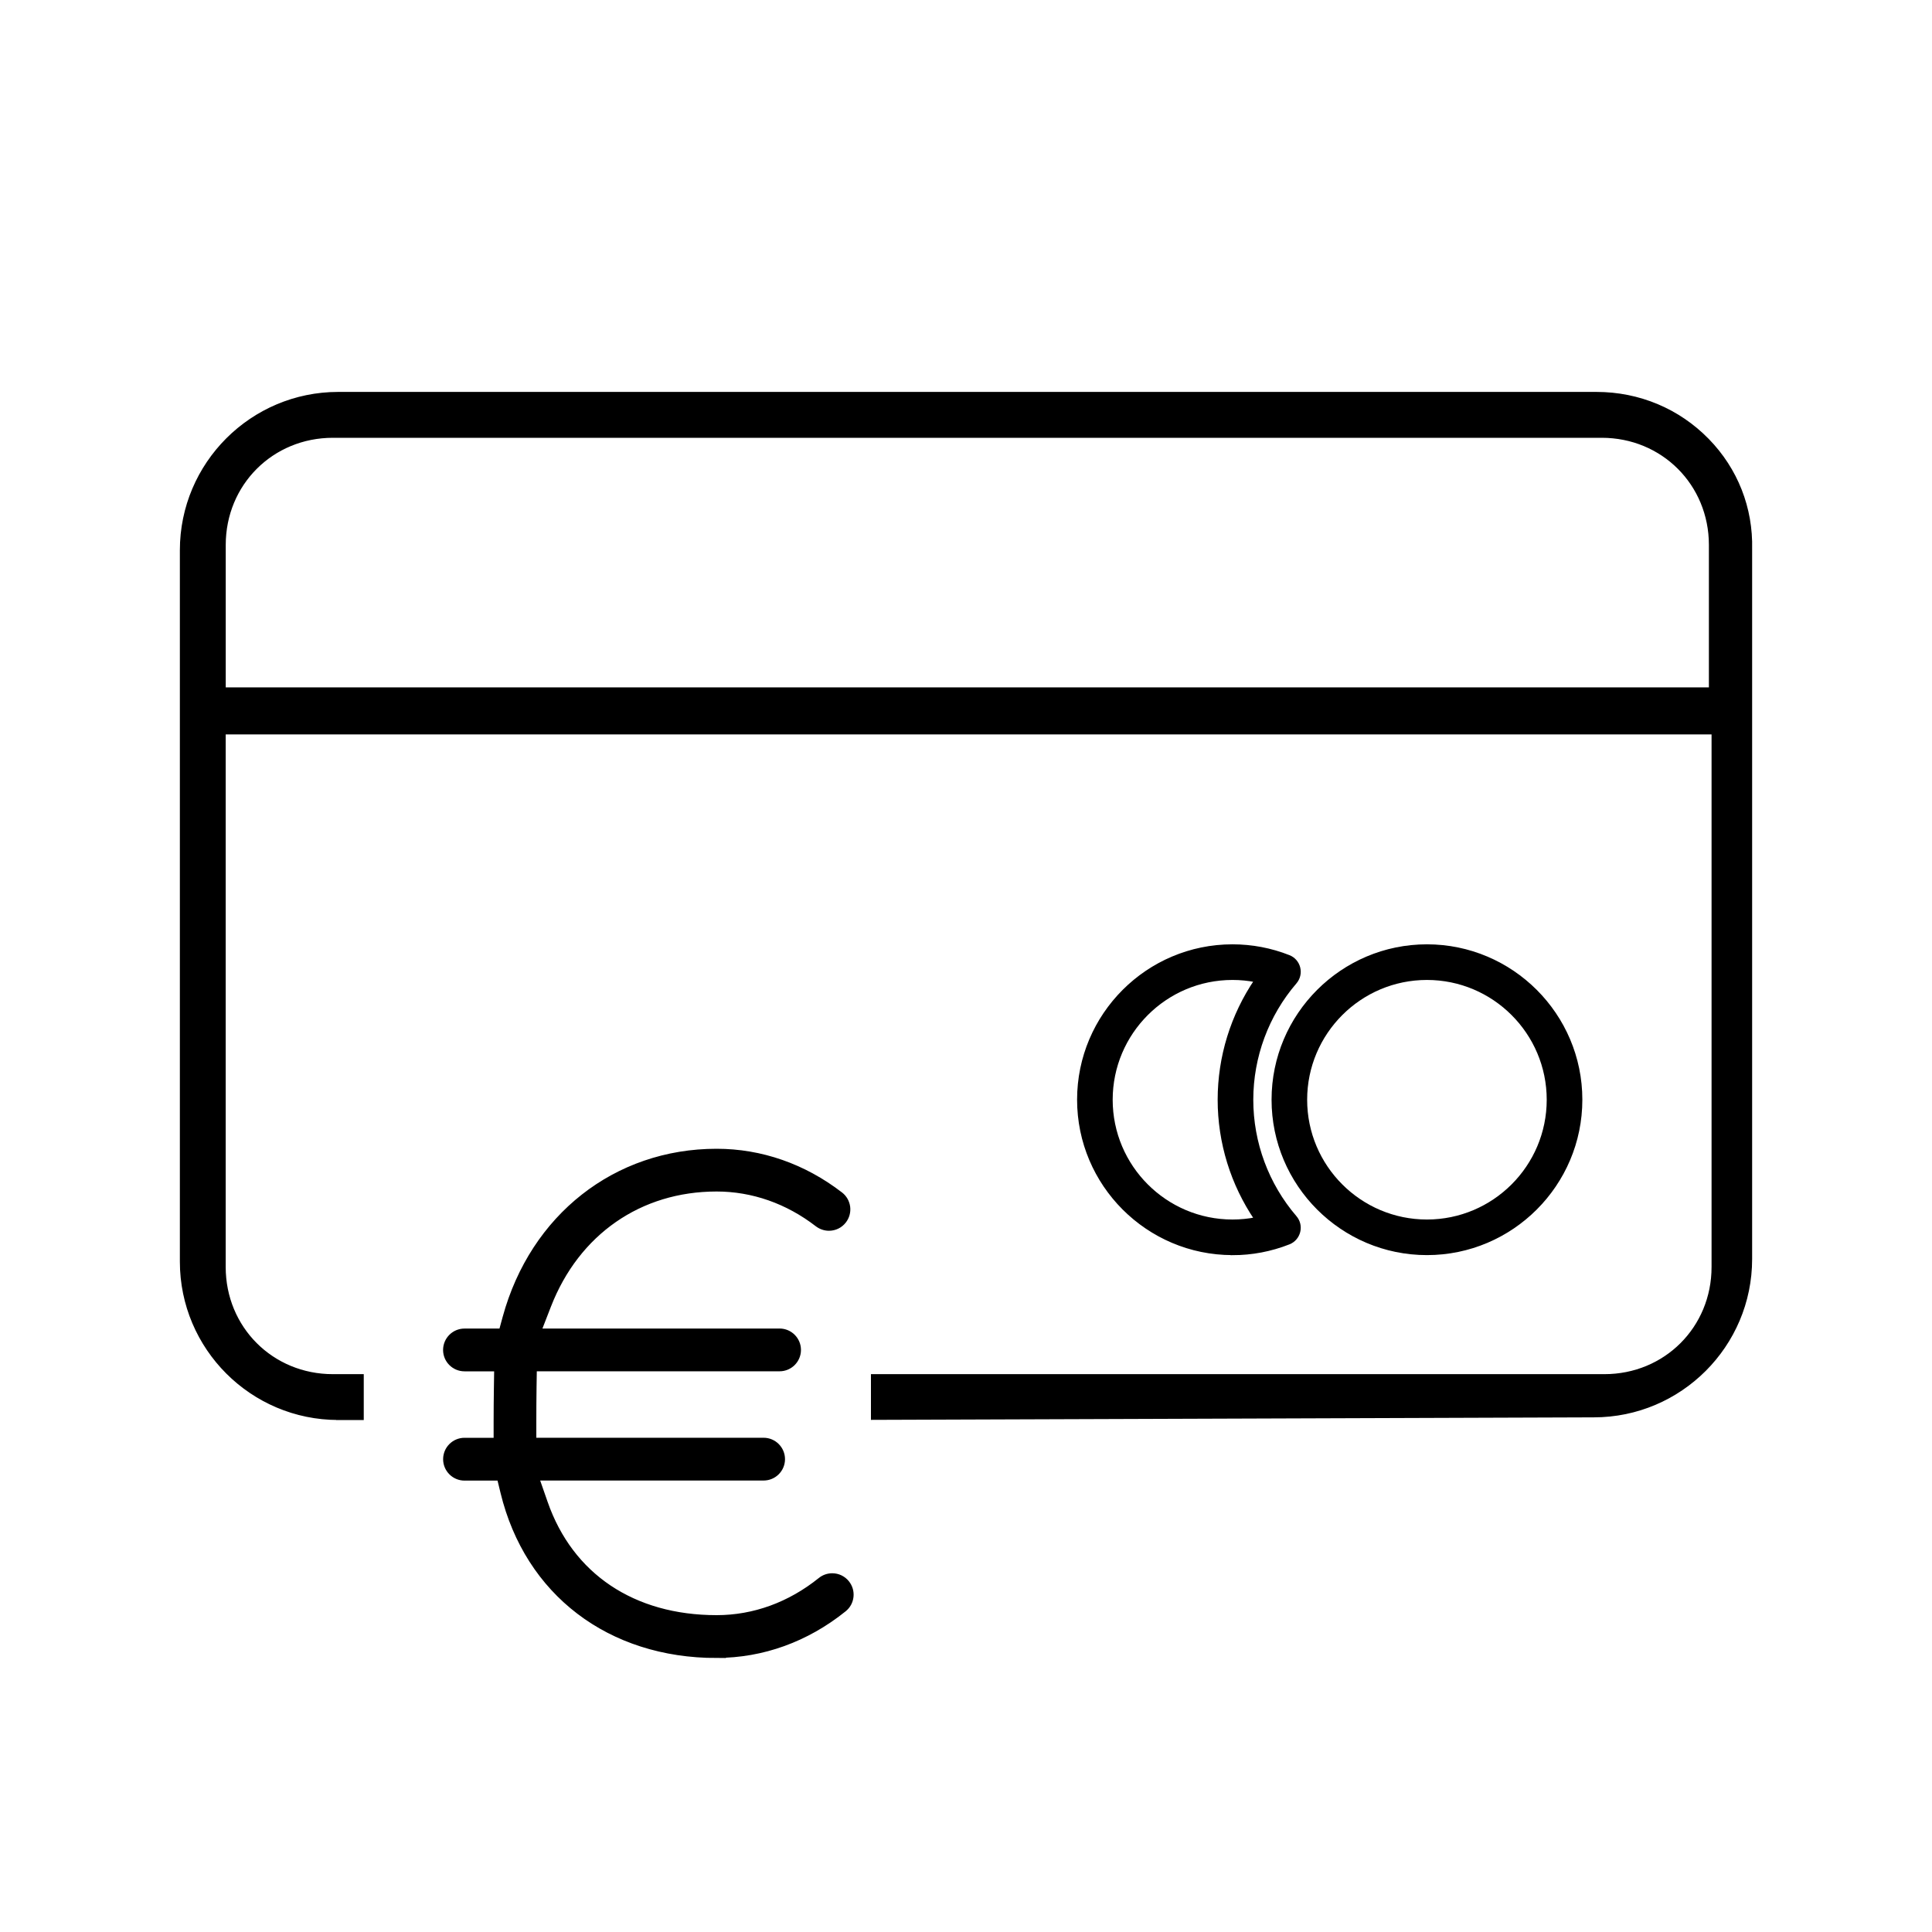
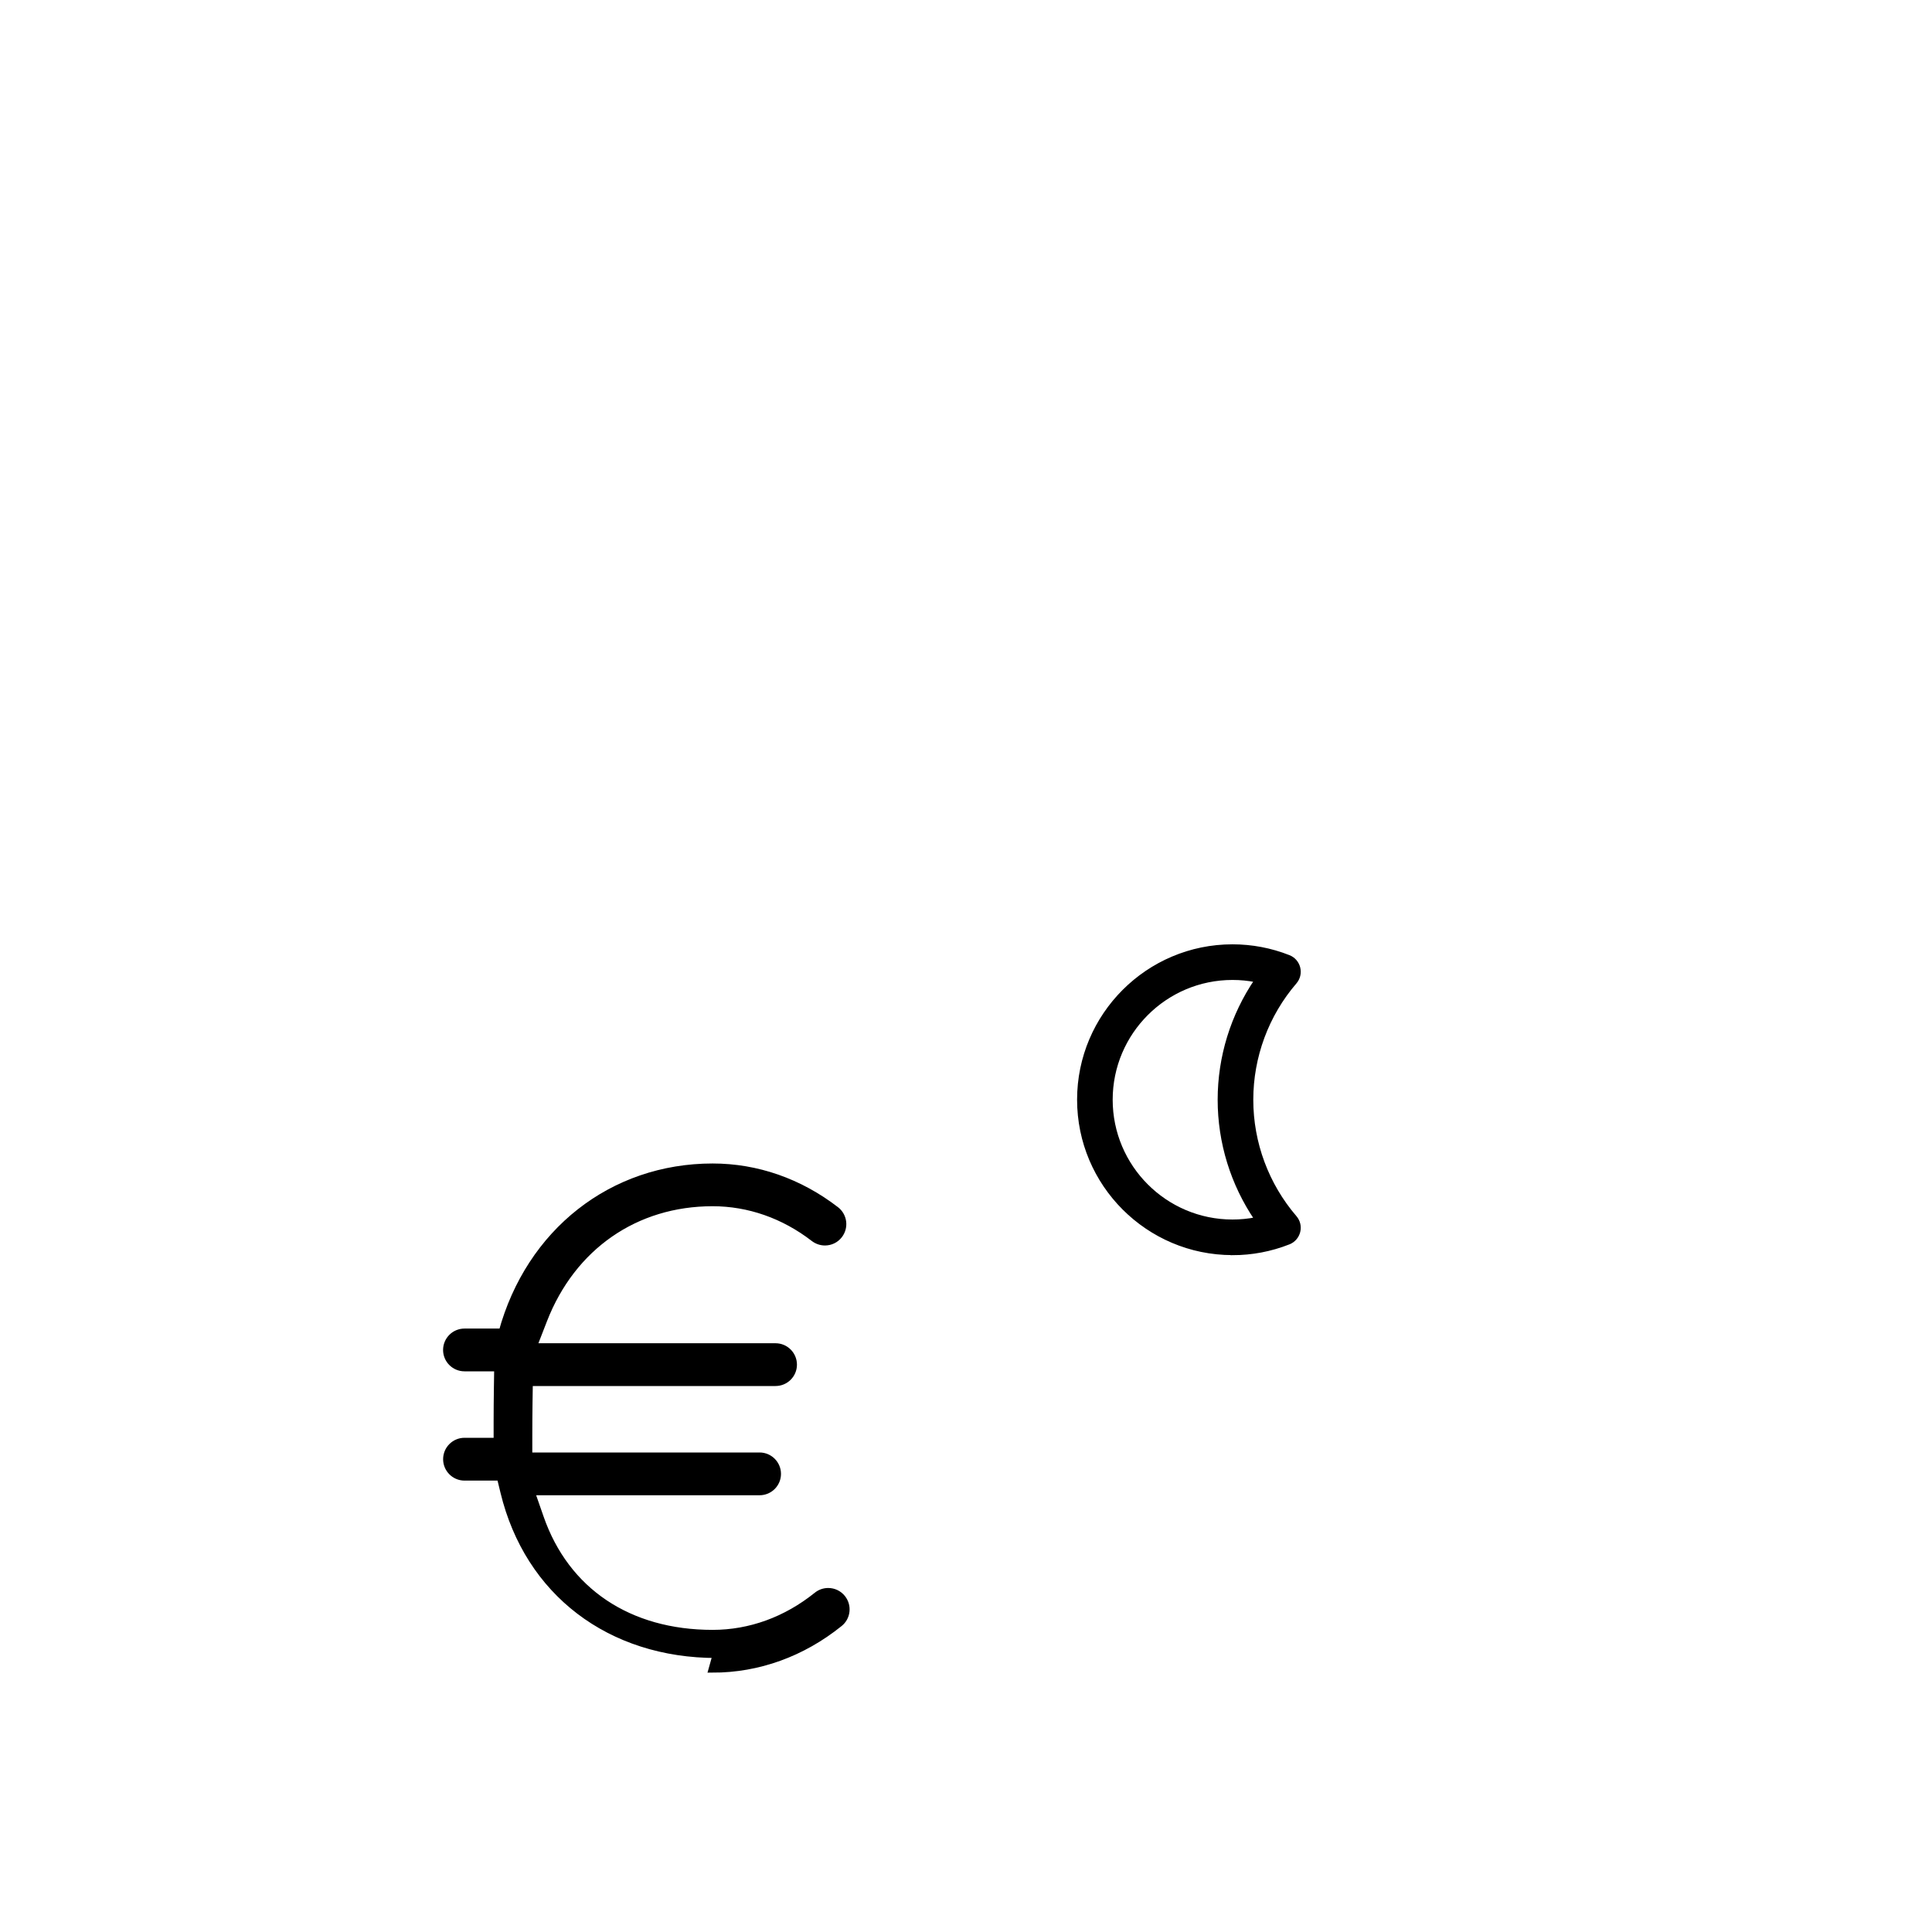
<svg xmlns="http://www.w3.org/2000/svg" id="icones" width="500" height="500" viewBox="0 0 500 500">
  <g id="multibancos">
-     <path d="m87.52,366.99c-22.32,0-40.47-18.16-40.47-40.47v-184.12c0-22.32,18.16-40.47,40.47-40.47h325.64c10.94,0,21.14,4.27,28.71,12.02,7.4,7.58,11.34,17.58,11.08,28.18v183.71c0,22.32-18.16,40.47-40.48,40.47l-186.57.65v-10.83h189.32c15.83,0,28.23-12.4,28.23-28.23v-138.33H57.91v138.33c0,15.83,12.4,28.23,28.23,28.23h7.5v10.87h-6.12Zm-1.37-254.19c-15.83,0-28.23,12.4-28.23,28.23v37.36h384.84v-37.36c0-15.83-12.4-28.23-28.23-28.23H86.14Z" stroke="#000" stroke-miterlimit="10" />
-     <path d="m185.48,428.09c-27.62,0-48.69-16.08-54.97-41.96l-.96-3.95h-9.33c-2.5,0-4.54-2.03-4.54-4.54s2.03-4.54,4.54-4.54h8.53v-5.18c0-2.81.03-5.92.07-8.76l.08-5.26h-8.69c-2.5,0-4.54-2.03-4.54-4.53s2.03-4.54,4.54-4.54h9.82l1.04-3.81c7.11-25.95,28.46-42.72,54.4-42.72,11.4,0,22.41,3.84,31.83,11.1.96.74,1.57,1.81,1.73,3.01.15,1.2-.17,2.39-.91,3.35-.86,1.12-2.17,1.76-3.59,1.76-1,0-1.98-.34-2.78-.95-7.81-6.03-16.91-9.21-26.29-9.21-20.02,0-36.39,11.37-43.8,30.41l-2.74,7.05h62.83c2.5,0,4.54,2.03,4.54,4.54s-2.04,4.53-4.54,4.53h-63.81l-.08,5.1c-.04,2.79-.06,6.04-.06,8.92v5.18s59.82,0,59.82,0c2.5,0,4.54,2.04,4.54,4.54s-2.03,4.53-4.54,4.53h-59.23l2.4,6.88c6.64,19.04,22.93,29.96,44.68,29.96,9.71,0,19.07-3.4,27.07-9.84.8-.65,1.81-1,2.84-1,1.38,0,2.67.62,3.53,1.69.76.95,1.11,2.13.98,3.33-.13,1.21-.72,2.29-1.67,3.05-9.63,7.75-20.96,11.84-32.76,11.84Z" stroke="#000" stroke-miterlimit="10" stroke-width="2" />
-     <path d="m369.29,324.32c-21.9,0-39.71-17.82-39.71-39.72s17.82-39.71,39.71-39.71,39.72,17.82,39.72,39.71-17.82,39.72-39.72,39.72Zm0-71.21c-17.37,0-31.5,14.13-31.5,31.5s14.13,31.5,31.5,31.5,31.5-14.13,31.5-31.5-14.13-31.5-31.5-31.5Z" stroke="#000" stroke-miterlimit="10" />
+     <path d="m185.48,428.09c-27.62,0-48.69-16.08-54.97-41.96l-.96-3.95h-9.33c-2.5,0-4.54-2.03-4.54-4.54s2.03-4.54,4.54-4.54h8.53v-5.18c0-2.81.03-5.92.07-8.76l.08-5.26h-8.69c-2.5,0-4.54-2.03-4.54-4.53s2.03-4.54,4.54-4.54h9.82c7.11-25.95,28.46-42.72,54.4-42.72,11.4,0,22.41,3.84,31.83,11.1.96.74,1.57,1.81,1.73,3.01.15,1.2-.17,2.39-.91,3.35-.86,1.12-2.17,1.76-3.59,1.76-1,0-1.98-.34-2.78-.95-7.81-6.03-16.91-9.21-26.29-9.21-20.02,0-36.39,11.37-43.8,30.41l-2.74,7.05h62.83c2.5,0,4.54,2.03,4.54,4.54s-2.04,4.53-4.54,4.53h-63.81l-.08,5.1c-.04,2.79-.06,6.04-.06,8.92v5.18s59.82,0,59.82,0c2.5,0,4.54,2.04,4.54,4.54s-2.03,4.53-4.54,4.53h-59.23l2.4,6.88c6.64,19.04,22.93,29.96,44.68,29.96,9.71,0,19.07-3.4,27.07-9.84.8-.65,1.81-1,2.84-1,1.38,0,2.67.62,3.53,1.69.76.95,1.11,2.13.98,3.33-.13,1.21-.72,2.29-1.67,3.05-9.63,7.75-20.96,11.84-32.76,11.84Z" stroke="#000" stroke-miterlimit="10" stroke-width="2" />
    <path d="m318.96,324.32c-21.9,0-39.71-17.82-39.71-39.72s17.82-39.71,39.71-39.71c5.01,0,9.91.93,14.57,2.77,1.24.49,2.16,1.54,2.48,2.84.32,1.29,0,2.66-.87,3.67-7.28,8.47-11.29,19.28-11.29,30.45s4.01,21.97,11.29,30.45c.87,1.01,1.19,2.37.87,3.66-.32,1.29-1.24,2.35-2.48,2.84-4.66,1.84-9.56,2.77-14.57,2.77Zm0-71.21c-17.37,0-31.5,14.13-31.5,31.5s14.13,31.5,31.5,31.5c2.09,0,4.15-.2,6.18-.61-6.17-9.07-9.51-19.83-9.51-30.89s3.34-21.81,9.51-30.89c-2.03-.41-4.09-.61-6.18-.61Z" stroke="#000" stroke-miterlimit="10" />
  </g>
</svg>